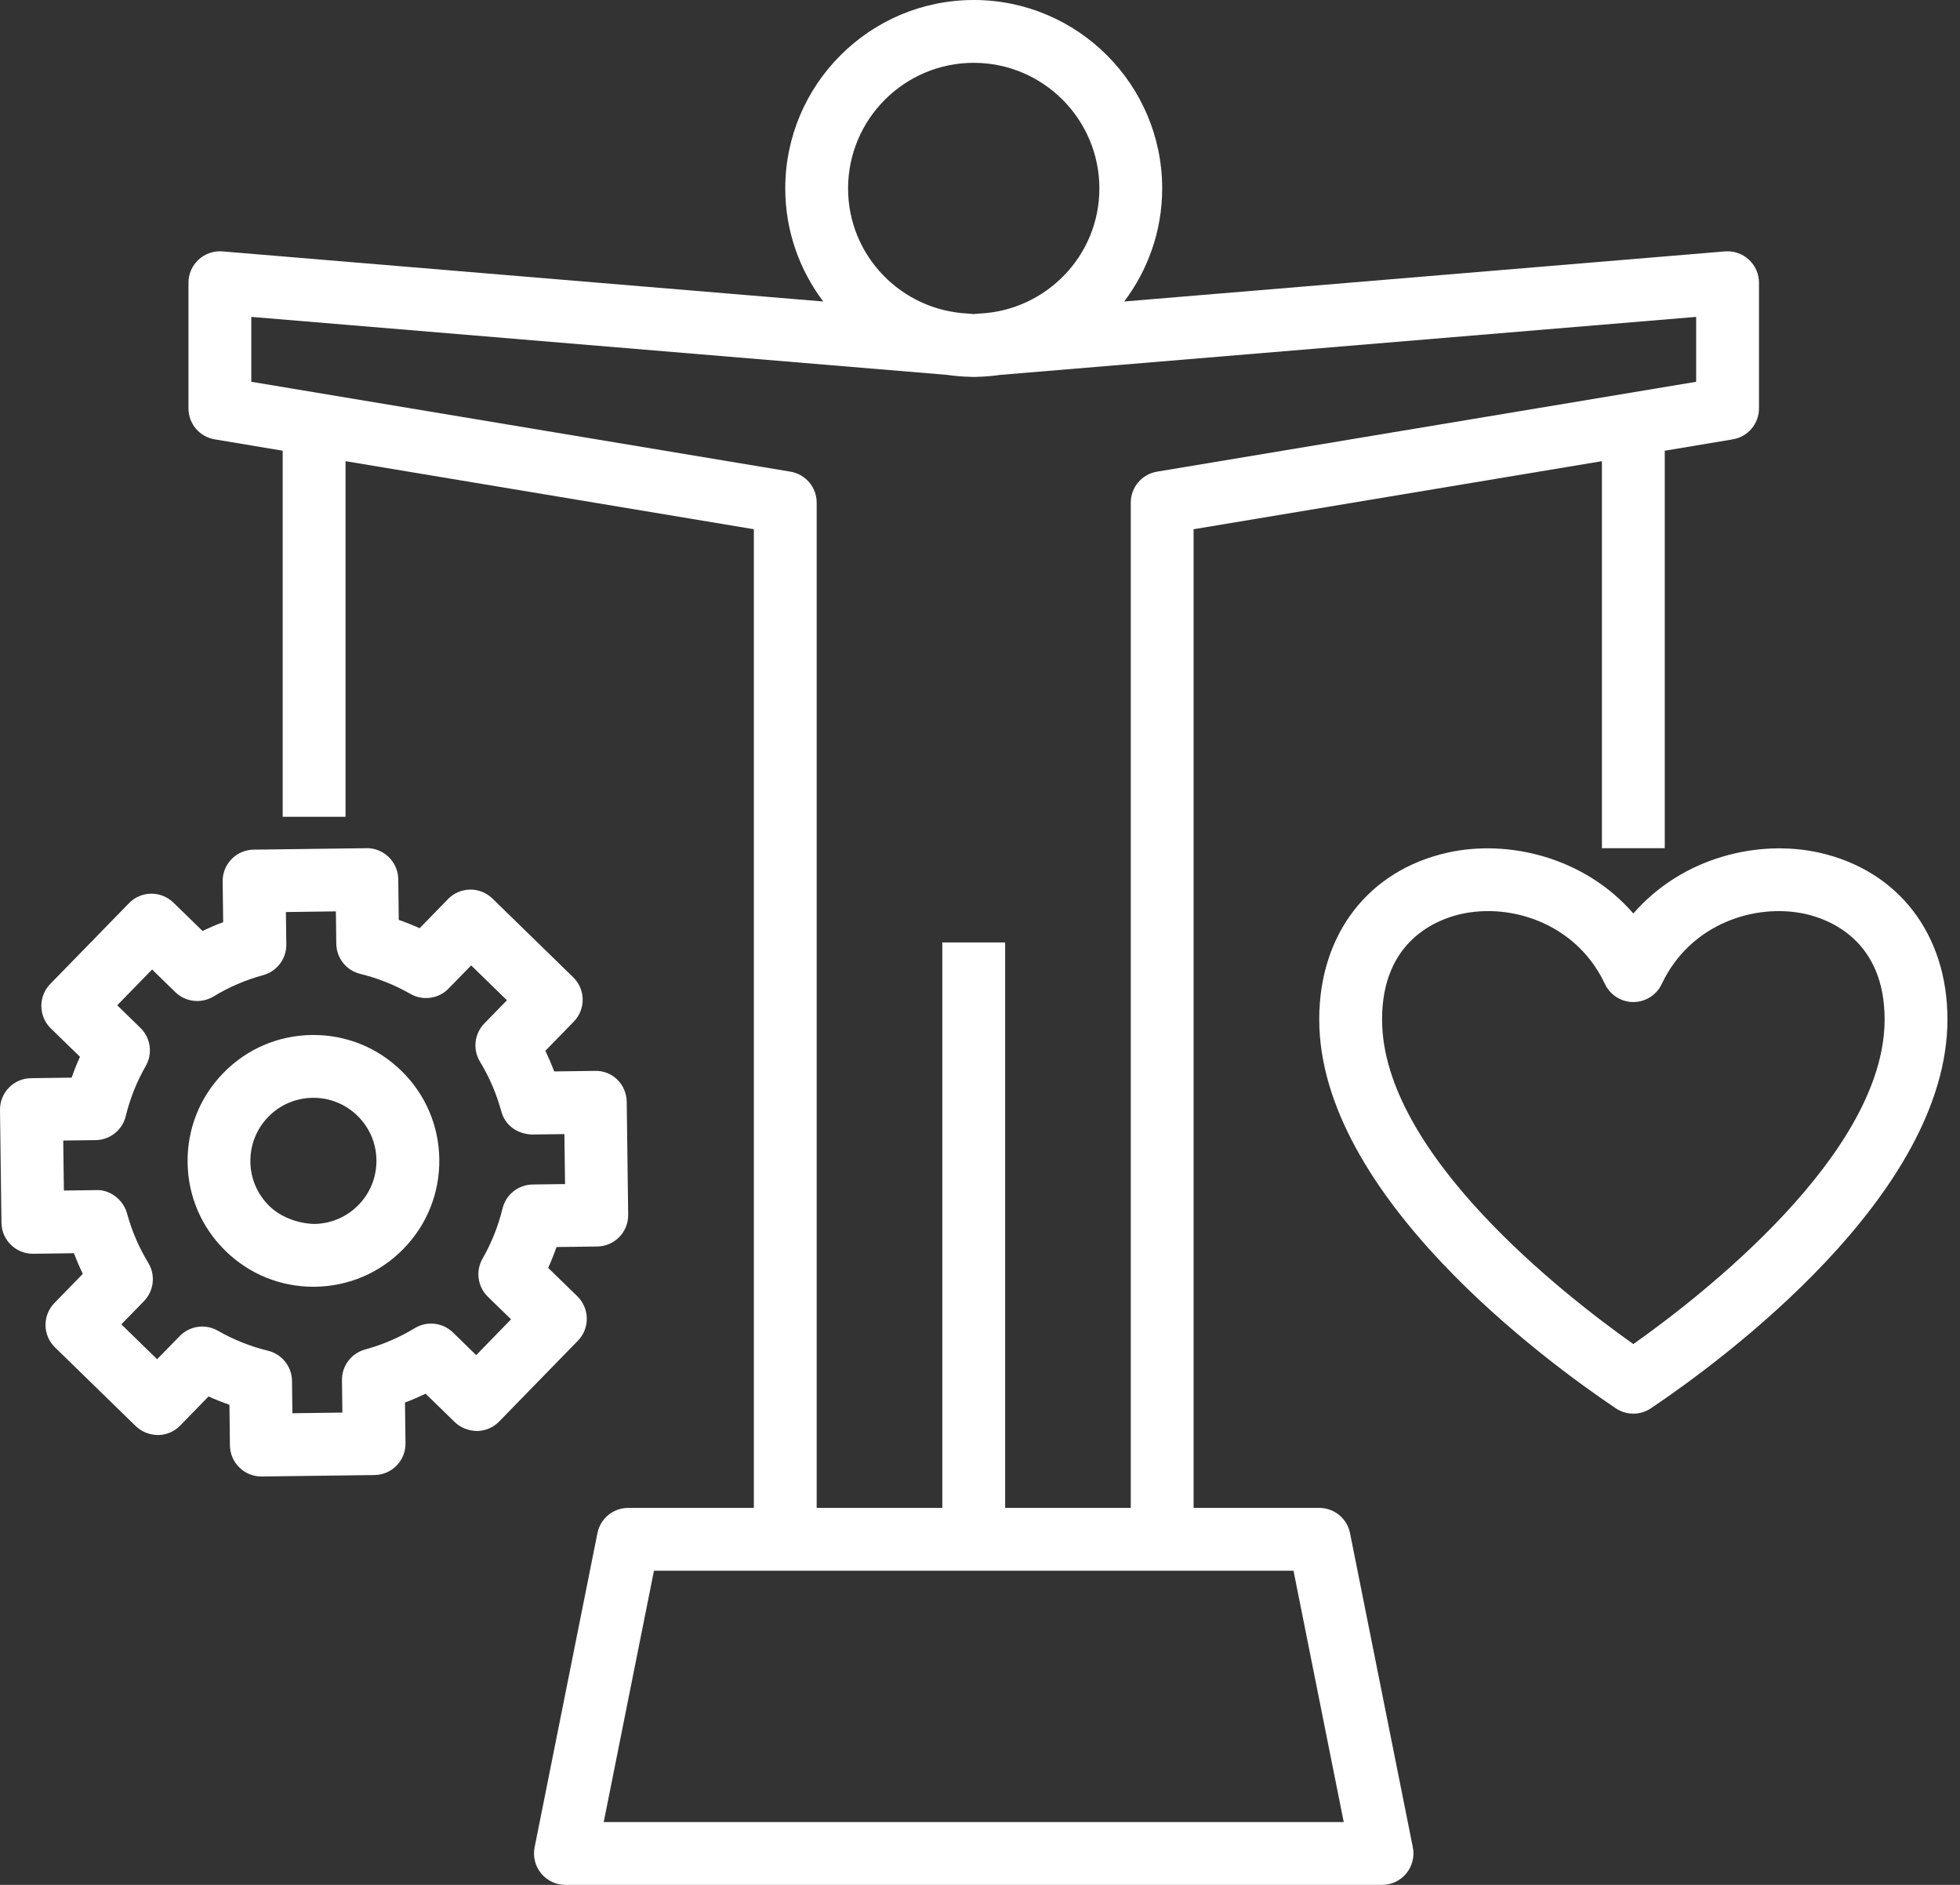
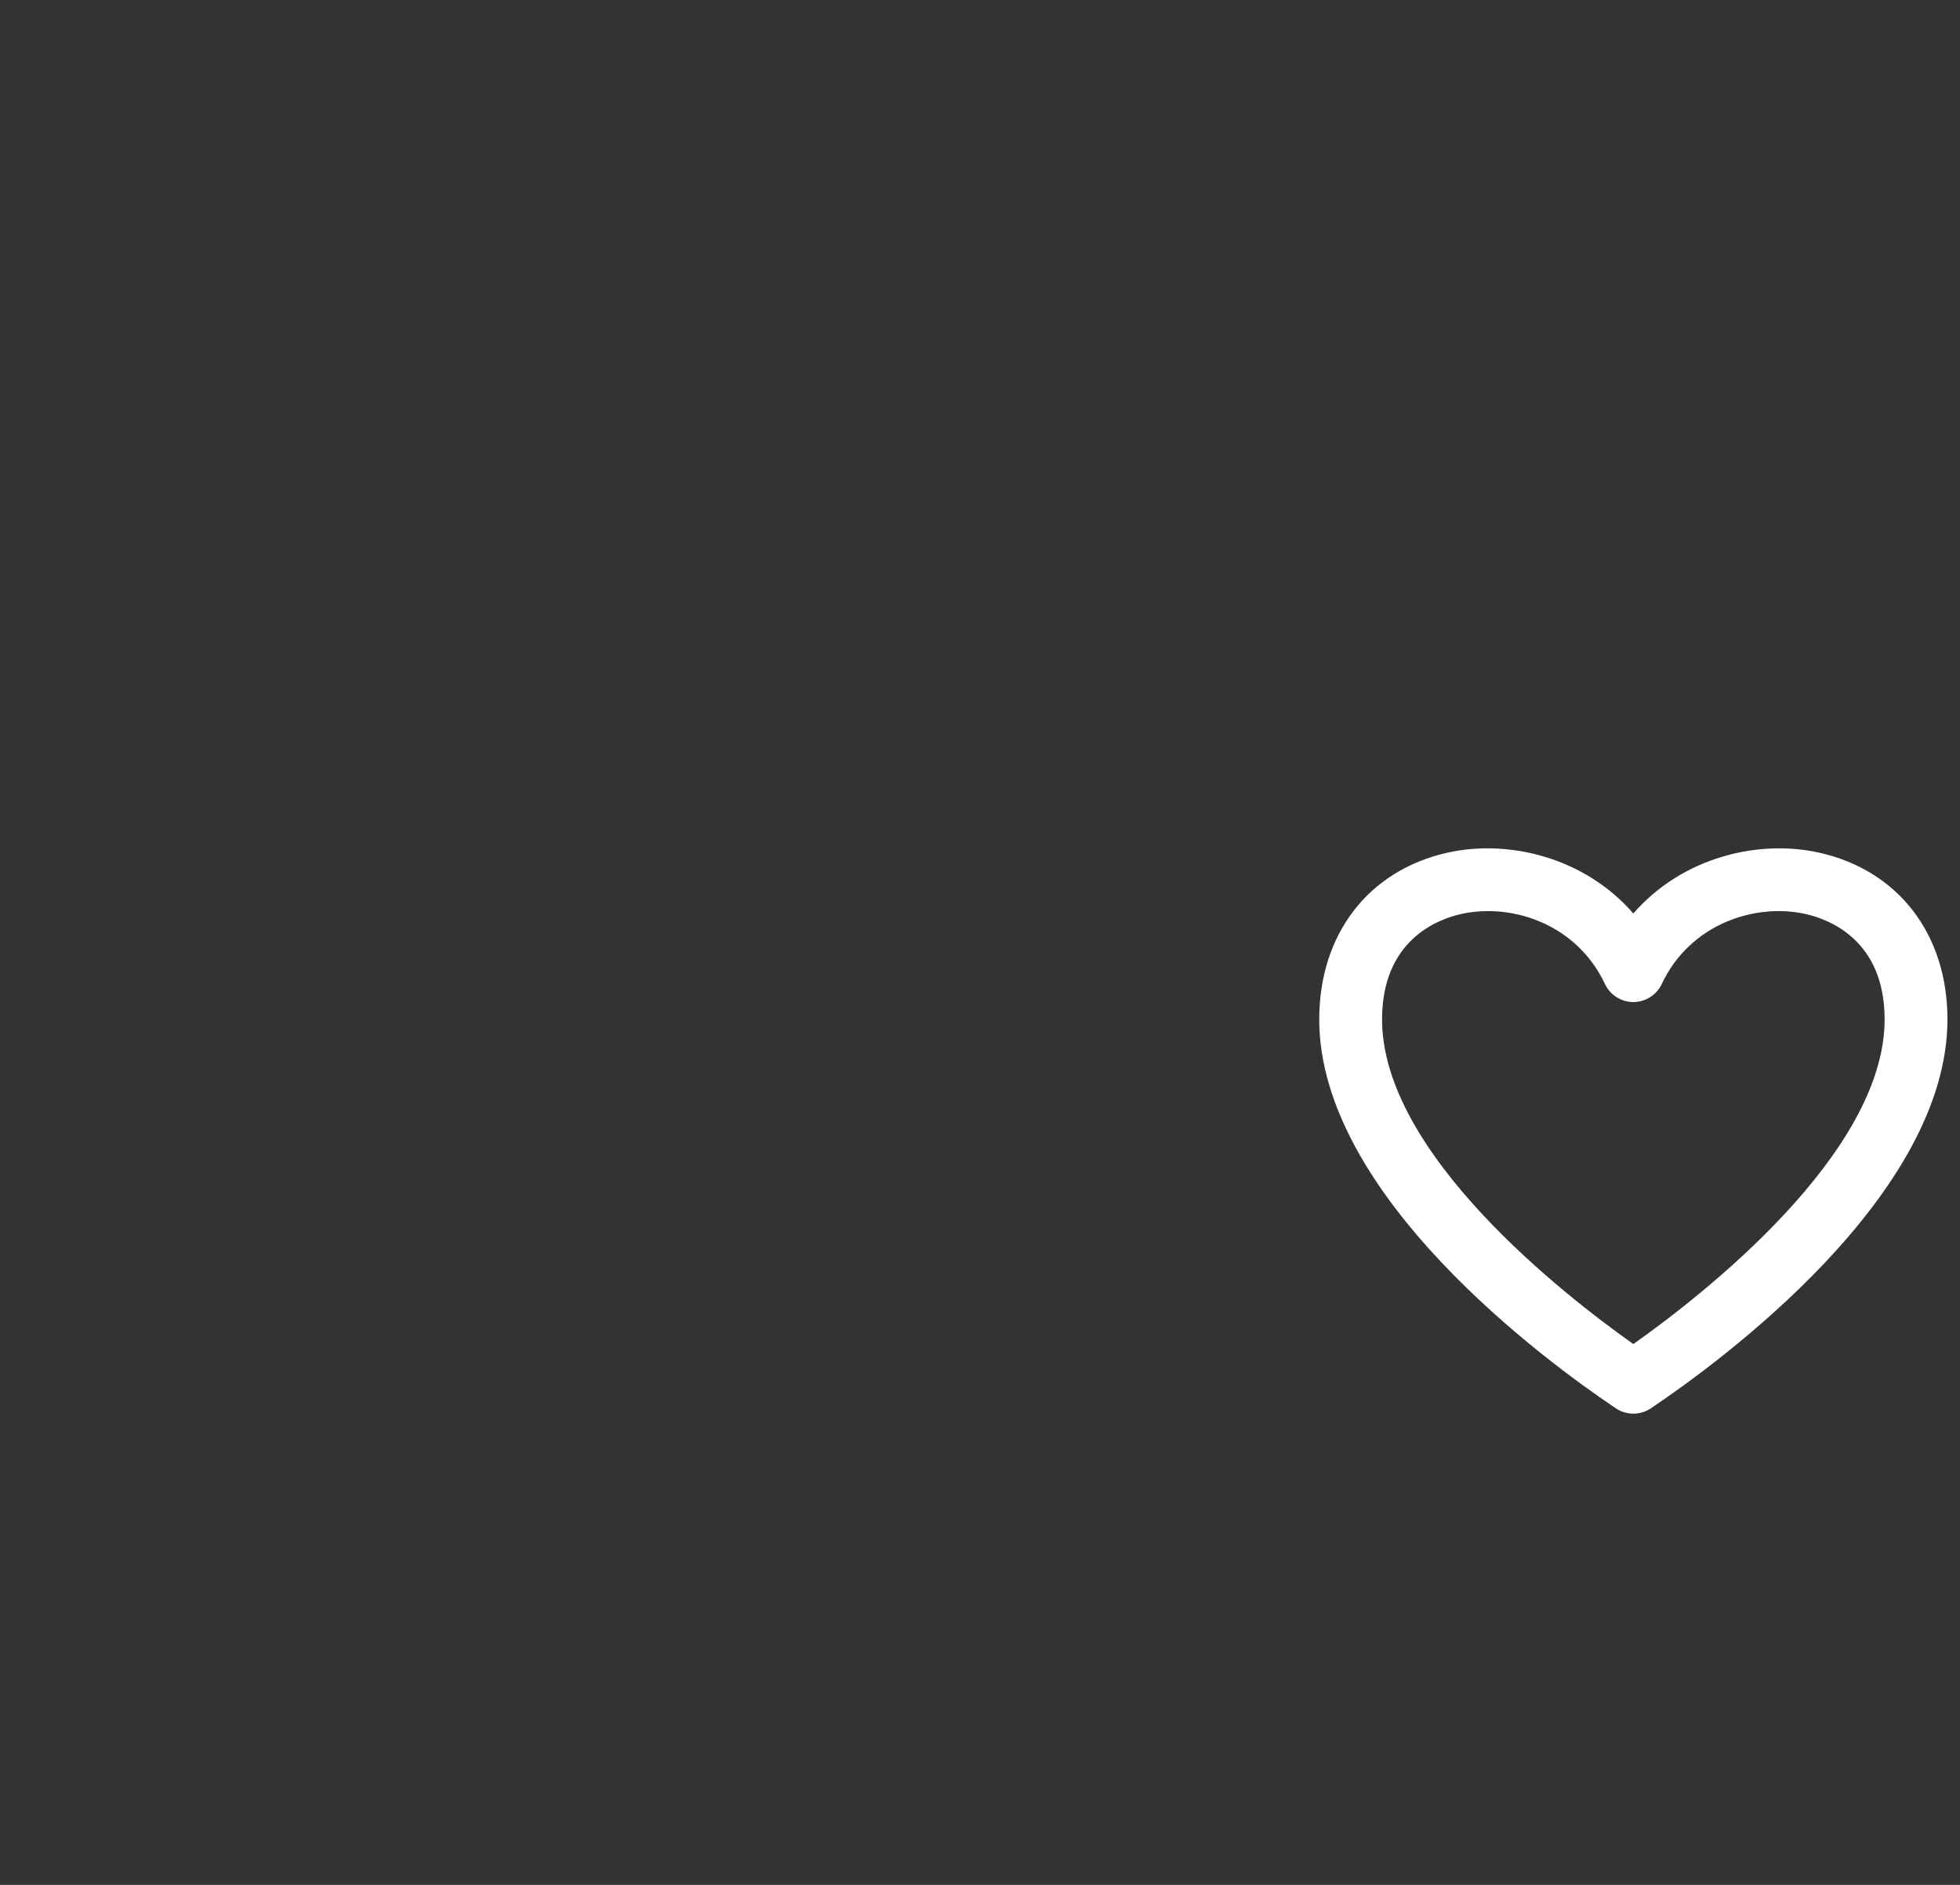
<svg xmlns="http://www.w3.org/2000/svg" width="104px" height="100px" viewBox="0 0 104 100" version="1.1">
  <rect x="0" y="0" width="104" height="100" fill="#333333" stroke="none" />
  <title>recruit-nav_icon--4</title>
  <g id="Page-1" stroke="none" stroke-width="1" fill="none" fill-rule="evenodd">
    <g id="balance" transform="translate(-0, 0)" fill="#FFFFFF" fill-rule="nonzero">
-       <path d="M16.627,68.267 L16.717,68.267 C18.5,68.243 20.169,67.528 21.414,66.25 C22.66,64.972 23.332,63.287 23.31,61.503 C23.289,59.72 22.572,58.052 21.294,56.807 C20.037,55.582 18.387,54.91 16.637,54.91 C16.605,54.91 16.577,54.91 16.547,54.91 C14.764,54.933 13.095,55.648 11.85,56.927 C10.604,58.205 9.932,59.89 9.954,61.673 C9.975,63.457 10.692,65.125 11.97,66.37 C13.227,67.597 14.877,68.267 16.627,68.267 L16.627,68.267 Z M14.235,59.253 C14.859,58.613 15.695,58.255 16.589,58.243 L16.634,58.243 C17.509,58.243 18.335,58.58 18.964,59.193 C19.605,59.818 19.964,60.652 19.974,61.547 C19.984,62.442 19.649,63.285 19.025,63.925 C18.402,64.565 17.565,64.923 16.672,64.935 C15.86,64.912 14.935,64.61 14.295,63.987 C13.654,63.362 13.295,62.528 13.285,61.633 C13.275,60.738 13.612,59.893 14.235,59.253 Z" id="Shape" />
-       <path d="M1.744,66.517 L1.765,66.517 L3.924,66.488 C4.065,66.86 4.222,67.225 4.394,67.583 L2.889,69.128 C2.245,69.788 2.259,70.842 2.919,71.485 L7.204,75.662 C7.52,75.97 7.949,76.128 8.389,76.135 C8.832,76.13 9.254,75.948 9.56,75.632 L11.065,74.087 C11.429,74.25 11.797,74.397 12.174,74.528 L12.2,76.687 C12.205,77.128 12.387,77.55 12.704,77.858 C13.014,78.163 13.432,78.333 13.865,78.333 L13.887,78.333 L19.872,78.257 C20.792,78.245 21.529,77.49 21.517,76.568 L21.489,74.41 C21.862,74.27 22.225,74.113 22.584,73.942 L24.129,75.447 C24.445,75.755 24.874,75.91 25.314,75.92 C25.757,75.915 26.179,75.733 26.485,75.417 L30.664,71.13 C30.974,70.813 31.142,70.387 31.137,69.945 C31.13,69.503 30.95,69.08 30.634,68.772 L29.087,67.267 C29.25,66.905 29.399,66.535 29.529,66.16 L31.687,66.132 C32.609,66.12 33.344,65.365 33.332,64.443 L33.255,58.46 C33.244,57.54 32.502,56.785 31.567,56.815 L29.409,56.843 C29.267,56.472 29.11,56.107 28.939,55.748 L30.444,54.203 C31.087,53.543 31.074,52.49 30.414,51.847 L26.129,47.67 C25.812,47.362 25.369,47.185 24.944,47.197 C24.5,47.202 24.079,47.383 23.772,47.7 L22.267,49.245 C21.904,49.082 21.535,48.935 21.159,48.803 L21.132,46.645 C21.127,46.203 20.945,45.782 20.629,45.473 C20.314,45.163 19.854,44.98 19.444,45 L13.459,45.077 C12.539,45.088 11.802,45.843 11.814,46.765 L11.842,48.923 C11.469,49.063 11.105,49.22 10.747,49.392 L9.202,47.887 C8.885,47.577 8.442,47.405 8.017,47.413 C7.574,47.418 7.152,47.6 6.845,47.917 L2.667,52.203 C2.357,52.52 2.189,52.947 2.194,53.388 C2.2,53.83 2.38,54.253 2.697,54.562 L4.244,56.067 C4.08,56.428 3.932,56.798 3.802,57.173 L1.644,57.202 C1.2,57.207 0.779,57.388 0.472,57.705 C0.165,58.018 -0.005,58.445 0,58.887 L0.077,64.872 C0.089,65.785 0.832,66.517 1.744,66.517 L1.744,66.517 Z M5.074,60.488 C5.835,60.478 6.494,59.955 6.672,59.215 C6.899,58.283 7.255,57.388 7.734,56.555 C8.112,55.895 7.994,55.063 7.45,54.533 L6.22,53.335 L8.07,51.435 L9.3,52.635 C9.847,53.165 10.68,53.26 11.332,52.865 C12.145,52.37 13.032,51.99 13.964,51.735 C14.695,51.535 15.202,50.867 15.192,50.105 L15.17,48.387 L17.822,48.352 L17.844,50.07 C17.854,50.83 18.375,51.488 19.115,51.668 C20.052,51.897 20.949,52.255 21.777,52.73 C22.437,53.107 23.269,52.993 23.8,52.448 L25,51.218 L26.899,53.068 L25.7,54.298 C25.17,54.843 25.074,55.677 25.469,56.327 C25.967,57.147 26.345,58.032 26.599,58.96 C26.797,59.693 27.429,60.162 28.229,60.19 L29.947,60.168 L29.982,62.82 L28.264,62.842 C27.502,62.852 26.844,63.375 26.665,64.115 C26.439,65.047 26.082,65.942 25.604,66.775 C25.225,67.435 25.344,68.267 25.887,68.797 L27.117,69.995 L25.267,71.895 L24.037,70.695 C23.492,70.163 22.657,70.068 22.005,70.465 C21.192,70.96 20.305,71.34 19.374,71.595 C18.642,71.795 18.135,72.463 18.145,73.225 L18.167,74.943 L15.515,74.978 L15.494,73.26 C15.484,72.5 14.962,71.842 14.222,71.662 C13.285,71.433 12.389,71.075 11.56,70.6 C11.3,70.452 11.015,70.378 10.73,70.378 C10.292,70.378 9.86,70.552 9.537,70.882 L8.337,72.112 L6.439,70.262 L7.637,69.032 C8.167,68.487 8.264,67.653 7.869,67.003 C7.37,66.183 6.992,65.298 6.739,64.37 C6.54,63.637 5.812,63.102 5.109,63.14 L3.39,63.162 L3.355,60.51 L5.074,60.488 Z" id="Shape" />
-       <path d="M11.394,23.31 L15,23.912 L15,43.333 L18.334,43.333 L18.334,24.467 L40,28.078 L40,80 L33.334,80 C32.539,80 31.855,80.56 31.7,81.34 L28.367,98.007 C28.269,98.497 28.397,99.005 28.712,99.39 C29.029,99.777 29.5,100 30,100 L73.334,100 C73.834,100 74.305,99.777 74.622,99.39 C74.937,99.005 75.065,98.497 74.967,98.007 L71.634,81.34 C71.479,80.56 70.795,80 70,80 L63.334,80 L63.334,28.078 L85,24.467 L85,45 L88.334,45 L88.334,23.912 L91.94,23.31 C92.744,23.177 93.334,22.482 93.334,21.667 L93.334,15 C93.334,14.533 93.139,14.09 92.795,13.773 C92.455,13.458 91.992,13.3 91.529,13.338 L59.652,15.995 C60.91,14.323 61.667,12.25 61.667,10 C61.667,4.485 57.182,0 51.667,0 C46.152,0 41.667,4.485 41.667,10 C41.667,12.25 42.424,14.323 43.682,15.995 L11.805,13.338 C11.347,13.3 10.88,13.458 10.539,13.773 C10.195,14.09 10,14.533 10,15 L10,21.667 C10,22.482 10.59,23.177 11.394,23.31 L11.394,23.31 Z M71.3,96.667 L32.034,96.667 L34.7,83.333 L68.635,83.333 L71.3,96.667 Z M45,10 C45,6.323 47.99,3.333 51.667,3.333 C55.344,3.333 58.334,6.323 58.334,10 C58.334,13.567 55.512,16.463 51.987,16.635 L51.667,16.662 L51.347,16.635 C47.822,16.463 45,13.567 45,10 Z M13.334,16.812 L50.25,19.888 C50.657,19.947 51.069,19.983 51.489,19.992 L51.529,19.995 L51.555,19.995 C51.592,19.995 51.629,20 51.667,20 C51.705,20 51.742,19.995 51.78,19.995 L51.807,19.995 L51.847,19.992 C52.267,19.983 52.679,19.947 53.085,19.888 L90,16.812 L90,20.255 L61.394,25.023 C60.59,25.157 60,25.852 60,26.667 L60,80 L53.334,80 L53.334,50 L50,50 L50,80 L43.334,80 L43.334,26.667 C43.334,25.852 42.744,25.157 41.94,25.023 L13.334,20.255 L13.334,16.812 Z" id="Shape" />
      <path d="M96.53,45.237 C93.312,44.518 89.274,45.468 86.667,48.463 C84.064,45.47 80.025,44.515 76.804,45.237 C72.607,46.177 70,49.565 70,54.082 C70,63.422 82.047,72.238 85.737,74.717 C86.019,74.905 86.344,75 86.667,75 C86.99,75 87.315,74.905 87.597,74.717 C91.287,72.237 103.334,63.42 103.334,54.082 C103.334,49.565 100.727,46.177 96.53,45.237 Z M86.667,71.308 C83.044,68.745 73.334,61.213 73.334,54.082 C73.334,49.883 76.27,48.773 77.532,48.49 C77.987,48.388 78.469,48.337 78.957,48.337 C81.31,48.337 83.904,49.54 85.16,52.205 C85.435,52.788 86.024,53.162 86.667,53.162 C87.31,53.162 87.899,52.788 88.174,52.205 C89.692,48.987 93.16,47.903 95.802,48.49 C97.064,48.773 100,49.883 100,54.082 C100,61.213 90.29,68.747 86.667,71.308 Z" id="Shape" />
    </g>
  </g>
</svg>